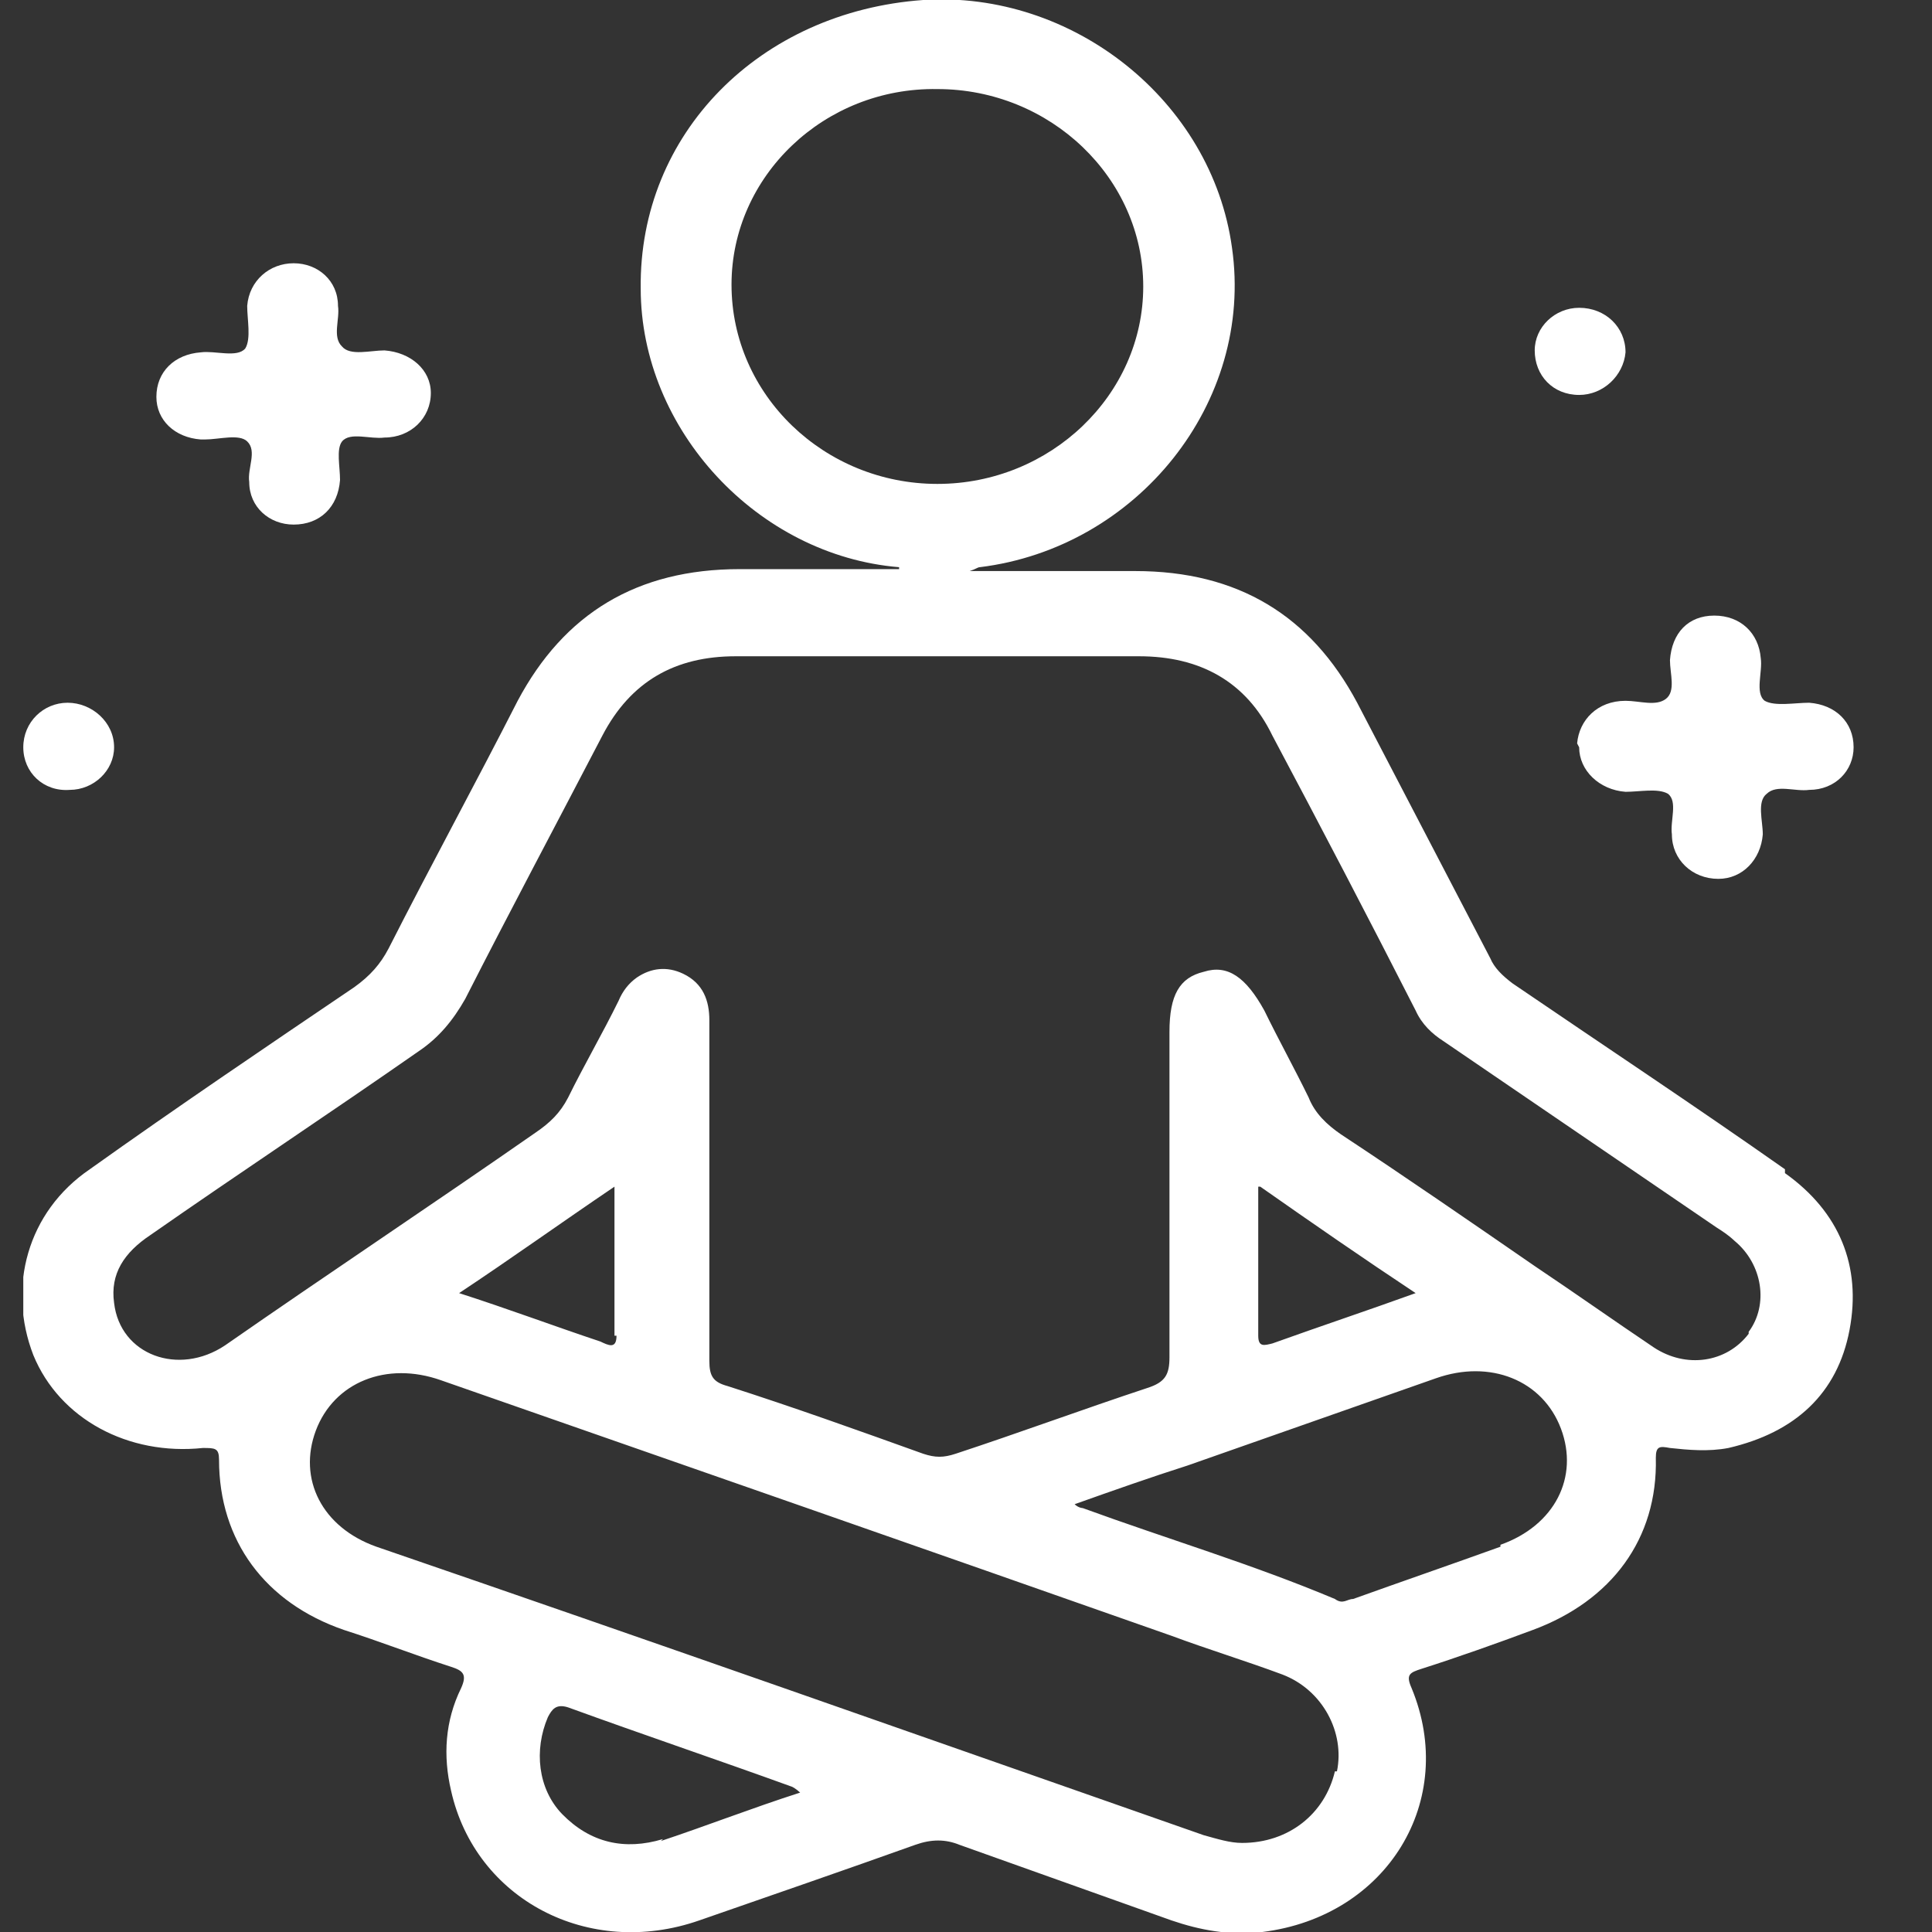
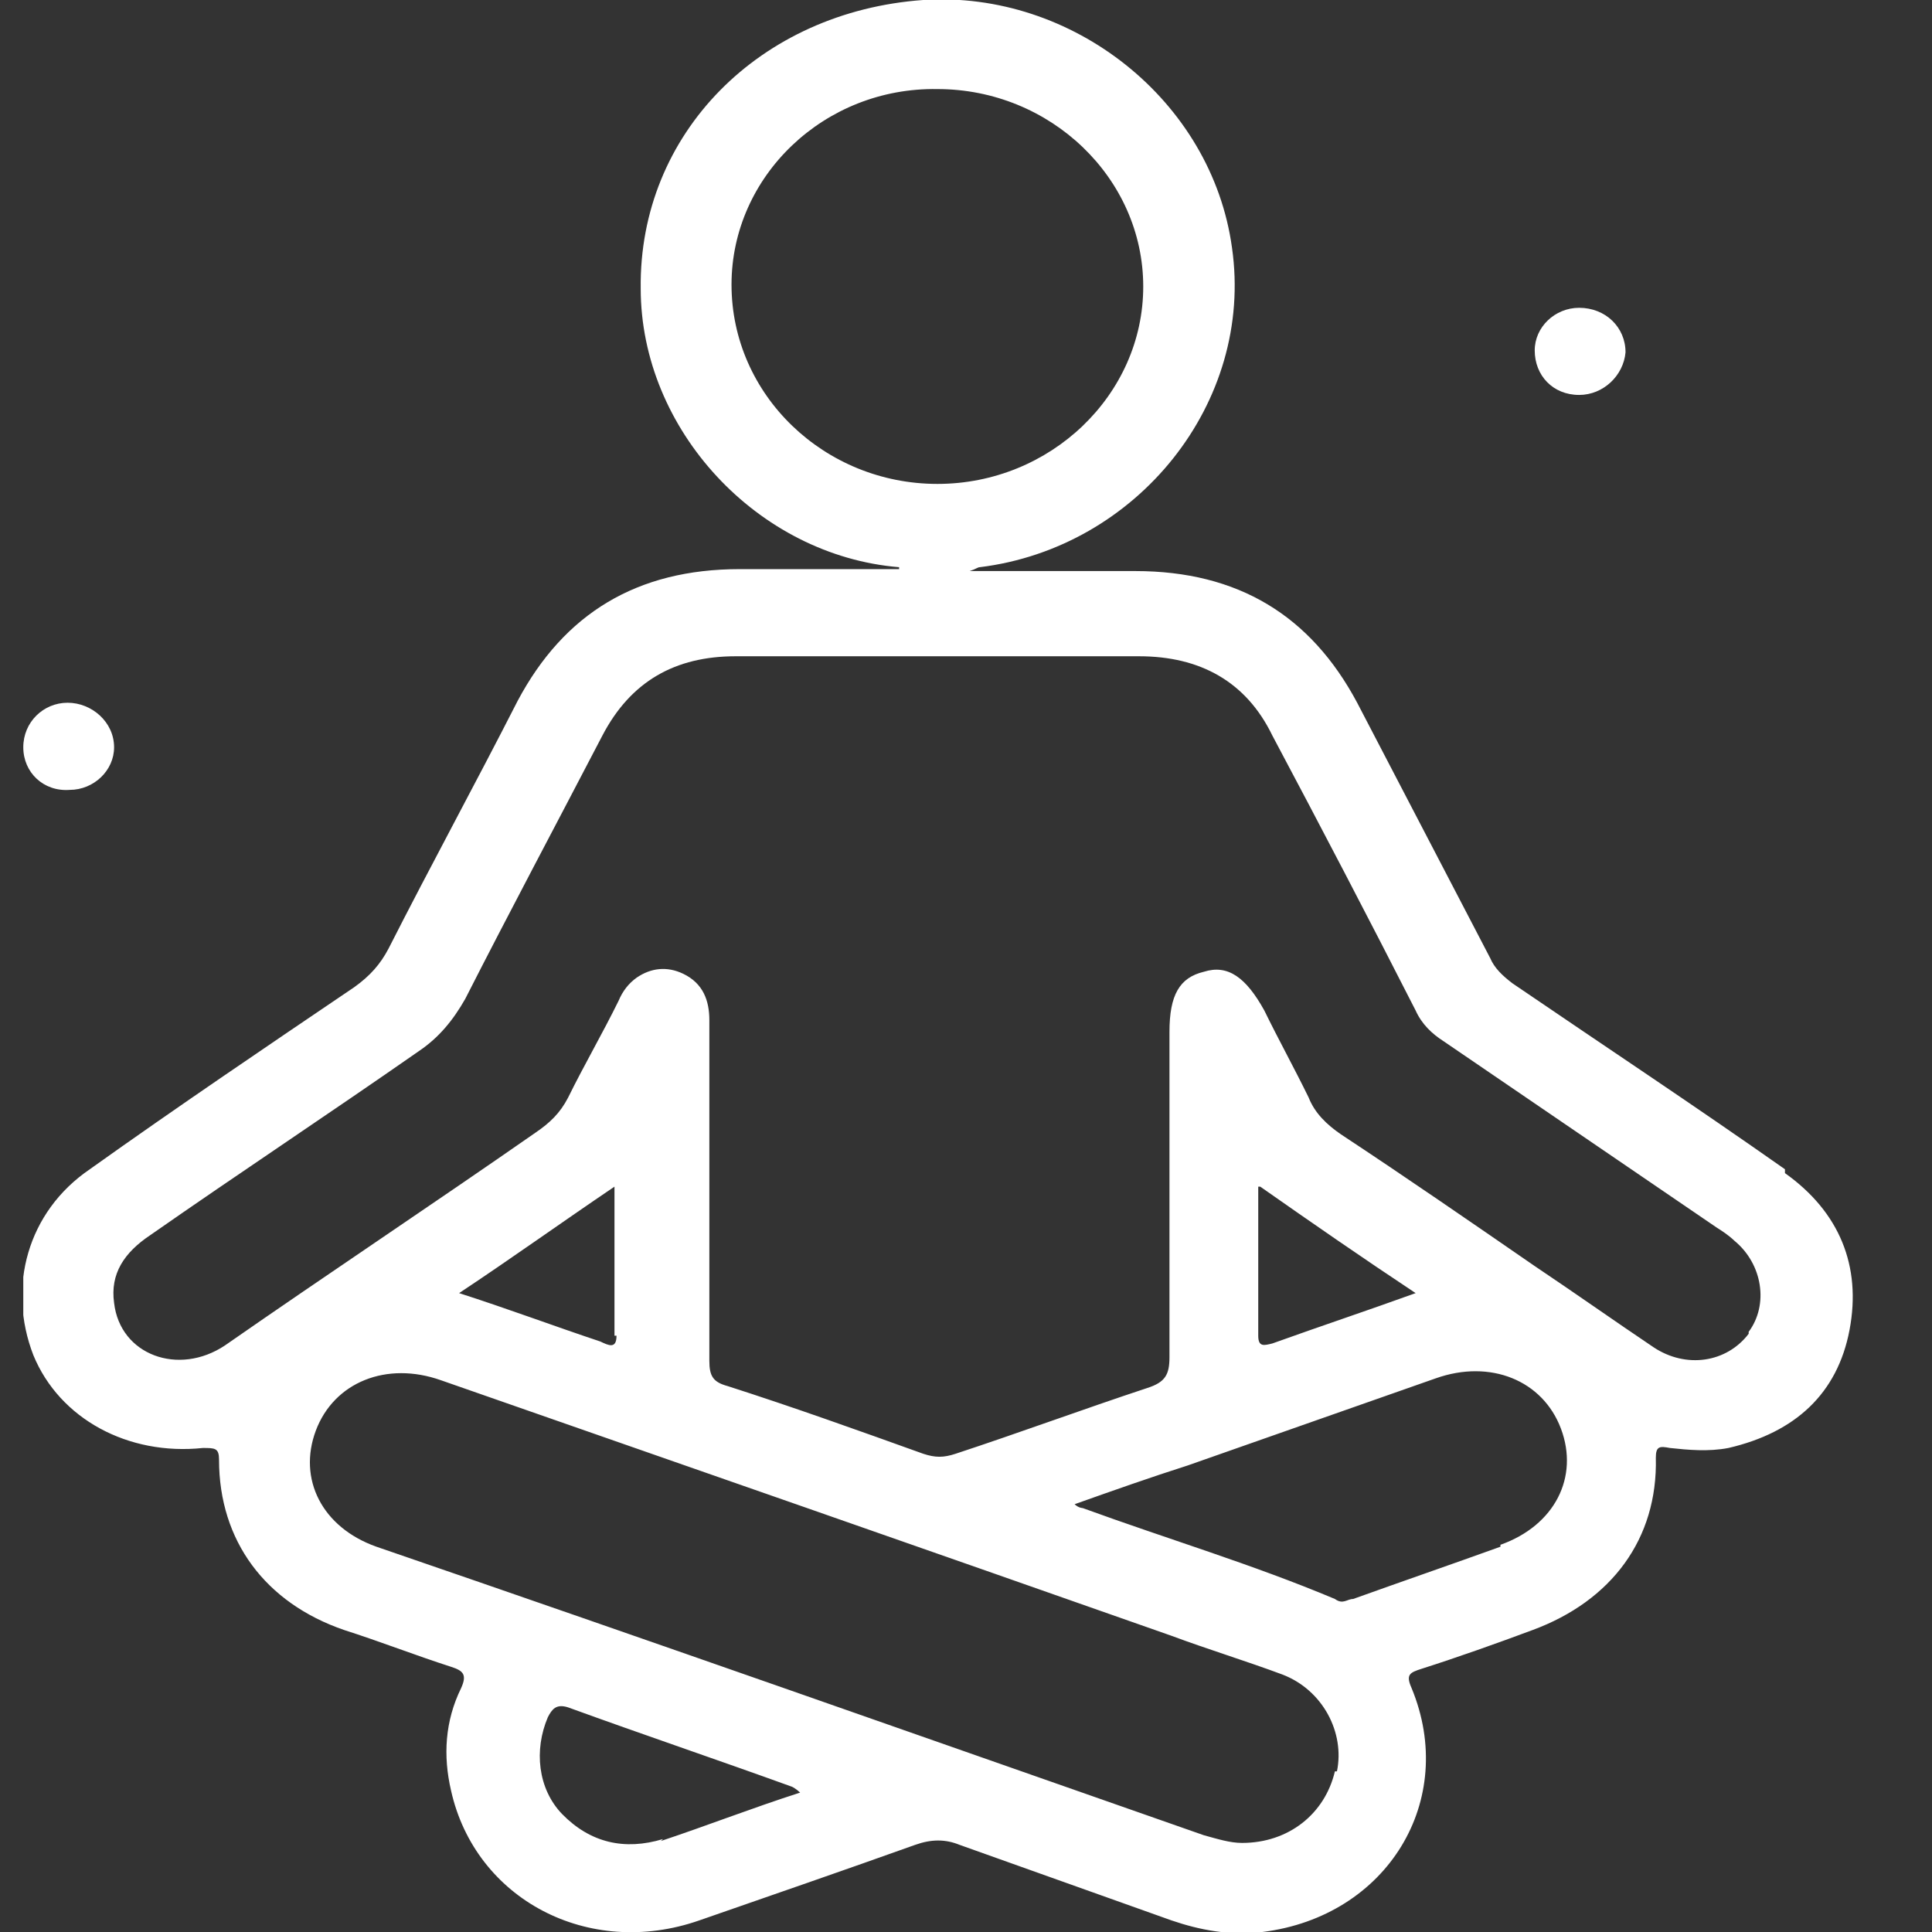
<svg xmlns="http://www.w3.org/2000/svg" width="19" height="19" viewBox="0 0 19 19" fill="none">
  <rect x="0" y="0" width="19" height="19" fill="#333333" stroke="none" />
  <g clip-path="url(#clip0_9005_1898)">
    <path d="M17.554 11.499C16.661 10.871 15.768 10.28 14.875 9.671C14.775 9.595 14.696 9.519 14.656 9.424C14.22 8.586 13.783 7.748 13.347 6.911C12.89 6.054 12.176 5.616 11.164 5.616C10.628 5.616 10.112 5.616 9.536 5.616C9.596 5.597 9.616 5.578 9.635 5.578C11.183 5.388 12.334 3.96 12.116 2.437C11.918 0.99 10.548 -0.095 9.08 -4.7063e-05C7.472 0.114 6.282 1.314 6.301 2.837C6.301 4.226 7.452 5.464 8.842 5.578C8.842 5.578 8.842 5.578 8.842 5.597C8.326 5.597 7.81 5.597 7.274 5.597C6.262 5.597 5.547 6.035 5.091 6.892C4.674 7.71 4.237 8.51 3.821 9.329C3.741 9.481 3.642 9.595 3.483 9.709C2.61 10.3 1.737 10.89 0.883 11.499C0.268 11.918 0.07 12.66 0.328 13.327C0.586 13.955 1.261 14.317 1.995 14.24C2.114 14.24 2.154 14.24 2.154 14.355C2.154 15.154 2.61 15.764 3.384 16.03C3.741 16.144 4.079 16.277 4.436 16.392C4.555 16.43 4.595 16.468 4.535 16.601C4.376 16.925 4.356 17.267 4.436 17.61C4.674 18.676 5.785 19.267 6.877 18.886C7.591 18.638 8.306 18.391 9 18.143C9.159 18.086 9.298 18.086 9.437 18.143C10.132 18.391 10.826 18.638 11.521 18.886C11.799 18.981 12.096 19.038 12.414 19C13.644 18.848 14.339 17.705 13.882 16.601C13.823 16.468 13.863 16.449 13.982 16.411C14.339 16.297 14.716 16.163 15.073 16.03C15.847 15.744 16.304 15.135 16.284 14.336C16.284 14.221 16.323 14.221 16.423 14.24C16.601 14.259 16.8 14.278 16.998 14.24C17.653 14.088 18.07 13.707 18.189 13.079C18.308 12.451 18.09 11.918 17.554 11.537V11.499ZM7.194 2.799C7.194 1.732 8.107 0.857 9.219 0.876C10.33 0.876 11.243 1.751 11.243 2.818C11.243 3.884 10.33 4.759 9.219 4.759C8.107 4.759 7.194 3.884 7.194 2.799ZM6.52 18.086C6.143 18.2 5.805 18.124 5.527 17.839C5.289 17.591 5.25 17.21 5.388 16.887C5.428 16.811 5.468 16.753 5.587 16.791C6.321 17.058 7.055 17.306 7.79 17.572C7.79 17.572 7.829 17.591 7.869 17.629C7.393 17.782 6.956 17.953 6.5 18.105L6.52 18.086ZM13.128 17.42C13.029 17.839 12.672 18.124 12.215 18.124C12.096 18.124 11.977 18.086 11.838 18.048C9.119 17.096 6.42 16.144 3.702 15.211C3.166 15.021 2.928 14.545 3.106 14.069C3.285 13.593 3.801 13.384 4.337 13.574C6.738 14.412 9.139 15.249 11.521 16.087C11.878 16.22 12.255 16.335 12.612 16.468C13.009 16.62 13.227 17.039 13.148 17.42H13.128ZM6.063 13.136C6.063 13.27 5.984 13.231 5.904 13.193C5.448 13.041 4.992 12.87 4.515 12.717C5.031 12.375 5.508 12.032 6.043 11.67C6.043 12.184 6.043 12.66 6.043 13.136H6.063ZM14.756 15.211C14.279 15.383 13.783 15.554 13.307 15.725C13.247 15.725 13.208 15.783 13.128 15.725C12.315 15.383 11.481 15.135 10.648 14.831C10.648 14.831 10.608 14.831 10.568 14.793C10.945 14.659 11.322 14.526 11.68 14.412C12.493 14.126 13.307 13.841 14.12 13.555C14.656 13.365 15.172 13.574 15.351 14.05C15.53 14.526 15.291 15.002 14.756 15.192V15.211ZM12.394 11.67C12.91 12.032 13.406 12.375 13.922 12.717C13.446 12.889 12.989 13.041 12.513 13.212C12.434 13.231 12.374 13.251 12.374 13.136C12.374 12.66 12.374 12.165 12.374 11.67H12.394ZM17.197 13.117C16.978 13.403 16.581 13.46 16.264 13.251C15.867 12.984 15.49 12.717 15.093 12.451C14.458 12.013 13.823 11.575 13.188 11.156C13.049 11.061 12.93 10.947 12.87 10.794C12.731 10.509 12.573 10.223 12.434 9.938C12.255 9.614 12.076 9.481 11.838 9.557C11.6 9.614 11.501 9.786 11.501 10.147C11.501 11.213 11.501 12.28 11.501 13.346C11.501 13.517 11.461 13.593 11.283 13.65C10.648 13.86 10.032 14.088 9.397 14.297C9.278 14.336 9.199 14.336 9.08 14.297C8.445 14.069 7.81 13.841 7.155 13.631C7.016 13.593 6.976 13.536 6.976 13.384C6.976 12.261 6.976 11.137 6.976 10.033C6.976 9.843 6.917 9.671 6.718 9.576C6.559 9.5 6.401 9.519 6.262 9.614C6.182 9.671 6.123 9.747 6.083 9.843C5.924 10.166 5.746 10.471 5.587 10.794C5.508 10.947 5.408 11.042 5.269 11.137C4.257 11.842 3.225 12.527 2.213 13.231C1.757 13.536 1.181 13.327 1.122 12.813C1.082 12.527 1.221 12.318 1.479 12.146C2.352 11.537 3.245 10.947 4.118 10.338C4.317 10.204 4.456 10.033 4.575 9.824C5.011 8.967 5.468 8.11 5.924 7.234C6.202 6.701 6.639 6.454 7.234 6.454C7.889 6.454 8.564 6.454 9.219 6.454C9.874 6.454 10.548 6.454 11.203 6.454C11.799 6.454 12.255 6.701 12.513 7.234C12.989 8.129 13.466 9.043 13.922 9.938C13.982 10.071 14.081 10.166 14.2 10.242C15.093 10.852 15.986 11.461 16.879 12.07C16.939 12.108 16.998 12.146 17.058 12.203C17.335 12.432 17.395 12.832 17.197 13.098V13.117Z" fill="white" />
-     <path d="M15.53 7.349C15.53 7.577 15.728 7.768 15.986 7.787C16.125 7.787 16.304 7.749 16.403 7.806C16.502 7.882 16.423 8.072 16.442 8.206C16.442 8.453 16.641 8.643 16.899 8.643C17.137 8.643 17.316 8.453 17.336 8.206C17.336 8.072 17.276 7.882 17.375 7.806C17.474 7.711 17.653 7.787 17.792 7.768C18.05 7.768 18.229 7.577 18.229 7.349C18.229 7.101 18.05 6.93 17.792 6.911C17.653 6.911 17.455 6.949 17.355 6.892C17.256 6.816 17.336 6.606 17.316 6.473C17.296 6.226 17.117 6.054 16.859 6.054C16.601 6.054 16.442 6.226 16.423 6.492C16.423 6.625 16.482 6.797 16.383 6.873C16.284 6.949 16.125 6.892 15.986 6.892C15.708 6.892 15.53 7.082 15.51 7.311L15.53 7.349Z" fill="white" />
-     <path d="M2.015 4.322C2.154 4.322 2.352 4.264 2.431 4.341C2.531 4.436 2.431 4.607 2.451 4.74C2.451 4.988 2.65 5.159 2.888 5.159C3.146 5.159 3.324 4.988 3.344 4.721C3.344 4.588 3.305 4.417 3.364 4.341C3.444 4.245 3.642 4.322 3.781 4.303C4.039 4.303 4.237 4.112 4.237 3.865C4.237 3.636 4.039 3.465 3.781 3.446C3.642 3.446 3.444 3.503 3.364 3.408C3.265 3.313 3.344 3.141 3.324 3.008C3.324 2.76 3.126 2.589 2.888 2.589C2.65 2.589 2.451 2.76 2.431 3.008C2.431 3.141 2.471 3.332 2.412 3.427C2.332 3.522 2.114 3.446 1.975 3.465C1.717 3.484 1.538 3.655 1.538 3.903C1.538 4.131 1.717 4.303 1.975 4.322H2.015Z" fill="white" />
    <path d="M15.53 3.884C15.768 3.884 15.966 3.693 15.986 3.465C15.986 3.217 15.788 3.027 15.53 3.027C15.291 3.027 15.093 3.217 15.093 3.446C15.093 3.693 15.272 3.884 15.53 3.884Z" fill="white" />
    <path d="M0.685 7.768C0.923 7.768 1.122 7.577 1.122 7.349C1.122 7.101 0.903 6.911 0.665 6.911C0.427 6.911 0.229 7.101 0.229 7.349C0.229 7.596 0.427 7.787 0.685 7.768Z" fill="white" />
  </g>
  <defs>
    <clipPath id="clip0_9005_1898">
      <rect width="18" height="19" fill="white" transform="translate(0.229)" />
    </clipPath>
  </defs>
</svg>